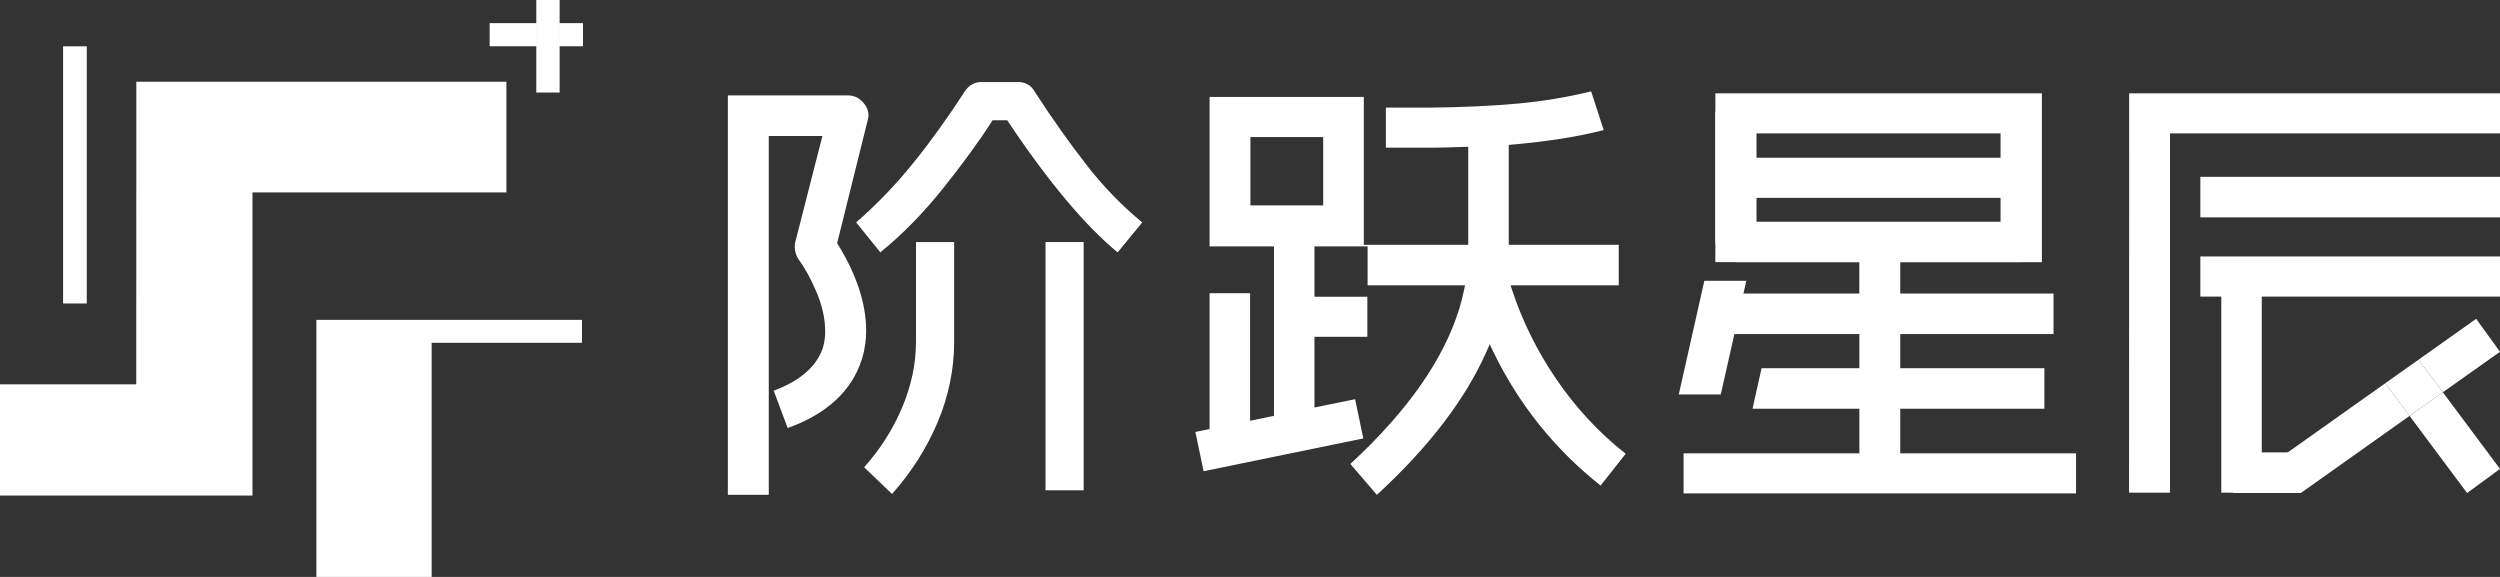
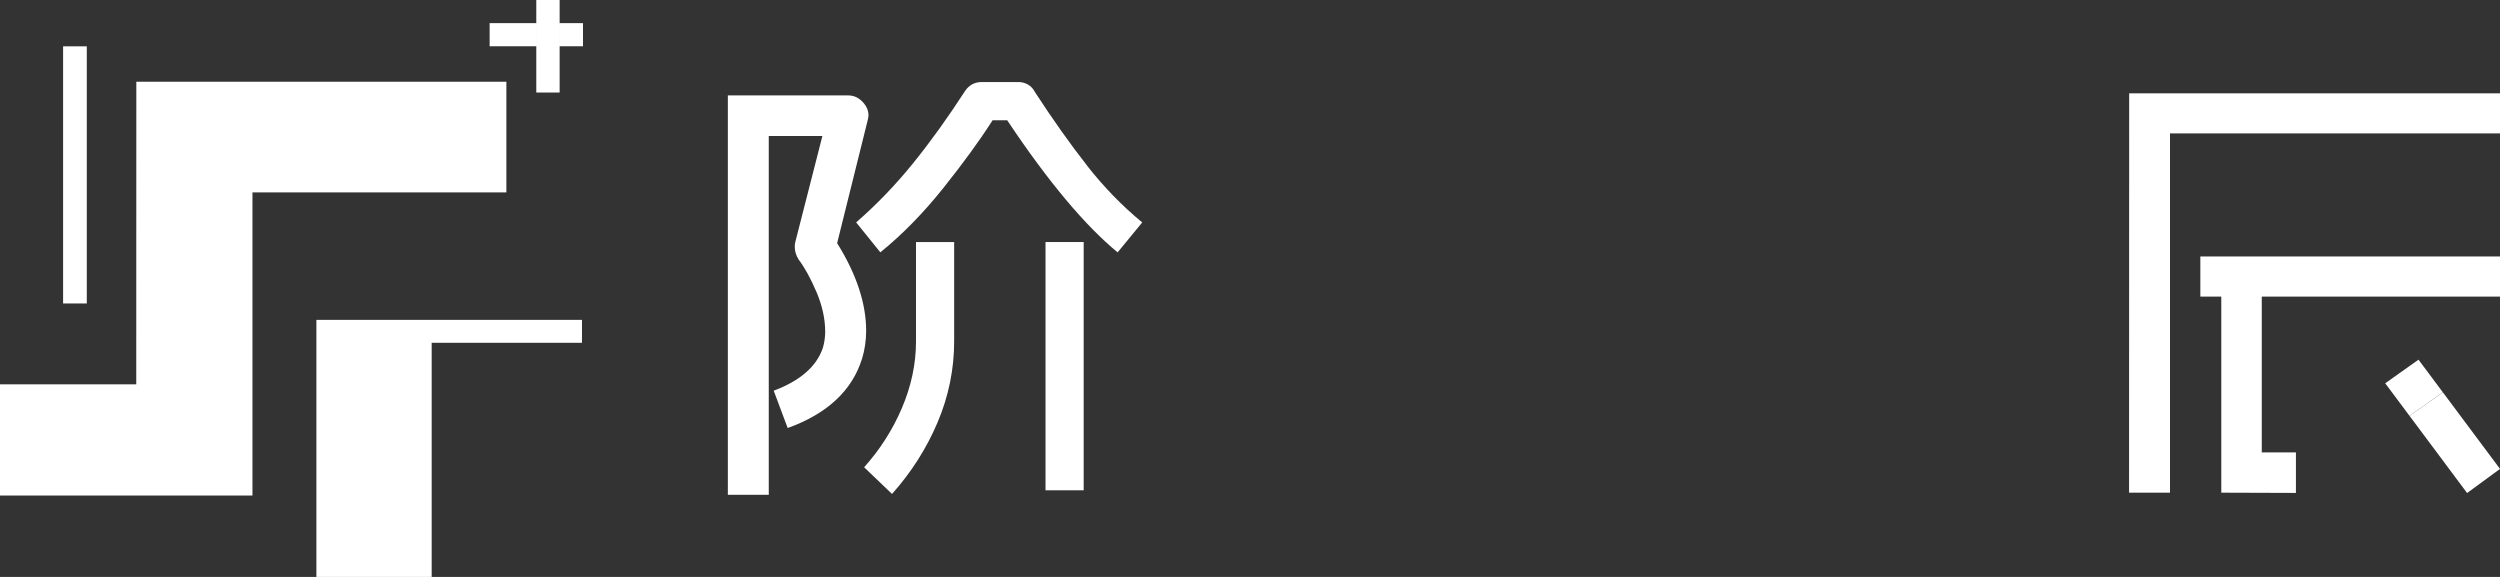
<svg xmlns="http://www.w3.org/2000/svg" width="130" height="30" viewBox="0 0 130 30" fill="none">
  <rect x="0" y="0" width="130" height="30" fill="#333333" stroke="none" />
  <g clip-path="url(#clip0_6598_669)">
-     <path d="M77.301 18.276L77.466 17.904L77.642 18.27C78.958 21.003 80.838 23.352 83.231 25.25L84.537 23.596C83.149 22.508 81.927 21.191 80.903 19.68C79.925 18.241 79.16 16.693 78.629 15.08L78.549 14.837H84.175V12.729H78.455V7.535L78.625 7.52C80.474 7.359 82.078 7.105 83.393 6.763L82.739 4.75C81.511 5.054 80.219 5.268 78.899 5.388C77.573 5.508 76.075 5.578 74.446 5.594H72.065V7.679H74.444C74.836 7.679 75.412 7.665 76.154 7.638L76.348 7.63V12.729H70.919V5.039H62.898V12.812H66.247V21.623L65.004 21.88V15.248H62.898V22.31L62.16 22.461L62.587 24.504L70.892 22.799L70.465 20.757L68.352 21.191V17.514H71.102V15.429H68.352V12.812H71.115V14.837H76.181L76.136 15.058C75.603 17.669 73.988 20.353 71.327 23.053L71.335 23.086L71.286 23.096C70.947 23.439 70.59 23.782 70.218 24.125L71.597 25.731C74.299 23.253 76.216 20.743 77.299 18.276H77.301ZM68.806 10.681H65.021V7.126H68.806V10.681Z" fill="white" />
-     <path d="M89.48 20.513L90.187 17.373H96.687V19.146H91.601L91.131 21.254H96.687V23.573H87.546V25.658H107.954V23.573H98.813V21.254H106.309V19.146H98.813V17.373H106.783V15.265H98.813V13.639H105.099C105.117 13.639 105.133 13.637 105.156 13.634H106.178V4.852H89.2V5.746C89.192 5.808 89.187 5.843 89.187 5.881V12.608C89.187 12.644 89.191 12.679 89.198 12.718V13.632H90.277V13.637H96.685V15.263H90.659L90.808 14.601H88.626L87.297 20.511H89.478L89.48 20.513ZM91.339 6.937H104.028V8.203H91.339V6.937ZM91.339 11.529V10.288H104.028V11.529H91.339Z" fill="white" />
    <path d="M49.616 17.762V12.586H47.632V17.762C47.632 18.916 47.385 20.076 46.902 21.213C46.418 22.347 45.756 23.385 44.934 24.297L46.385 25.685C47.385 24.566 48.182 23.315 48.752 21.967C49.326 20.615 49.616 19.2 49.616 17.762Z" fill="white" />
    <path d="M56.351 12.586H54.367V25.495H56.351V12.586Z" fill="white" />
    <path d="M44.823 18.669C44.968 18.192 45.04 17.698 45.04 17.201C45.04 15.799 44.547 14.288 43.572 12.711L43.531 12.645L45.113 6.28C45.144 6.154 45.162 6.057 45.162 5.991C45.162 5.77 45.08 5.56 44.919 5.368C44.69 5.095 44.422 4.961 44.096 4.961H37.848V25.729H39.976V7.071H42.765L41.355 12.587C41.335 12.647 41.328 12.729 41.328 12.839C41.328 13.066 41.394 13.281 41.531 13.501C41.829 13.886 42.14 14.451 42.448 15.163C42.755 15.876 42.91 16.578 42.91 17.252C42.91 17.523 42.871 17.804 42.79 18.087C42.463 19.057 41.604 19.804 40.233 20.316L40.959 22.257C43.004 21.522 44.304 20.316 44.821 18.669H44.823Z" fill="white" />
    <path d="M56.531 8.614C55.658 7.503 54.745 6.215 53.815 4.785C53.725 4.609 53.606 4.485 53.455 4.398C53.3 4.31 53.134 4.266 52.96 4.266H51.06C50.686 4.266 50.4 4.417 50.187 4.725C49.3 6.098 48.391 7.363 47.486 8.482C46.582 9.601 45.585 10.639 44.52 11.564L45.777 13.121C46.907 12.208 48.007 11.087 49.045 9.787C50.059 8.519 50.905 7.359 51.559 6.339L51.614 6.254H52.376L52.431 6.337C54.507 9.444 56.42 11.727 58.116 13.123L59.396 11.566C58.364 10.718 57.399 9.725 56.528 8.616L56.531 8.614Z" fill="white" />
-     <path d="M130 9.195H114.418V11.303H130V9.195Z" fill="white" />
    <path d="M130 4.852H110.717L110.711 25.62H112.84V6.937H130V4.852Z" fill="white" />
    <path d="M119.388 25.632V23.526H117.612V15.423H130V13.336H114.418V15.423H115.507V25.619L119.388 25.632Z" fill="white" />
    <path d="M125.297 21.626L128.289 25.637L130.001 24.384L127.028 20.398L125.297 21.626Z" fill="white" />
-     <path d="M116.094 25.56L116.147 25.636H119.644L125.297 21.625L124.032 19.93L116.094 25.56Z" fill="white" />
-     <path d="M129.999 18.293L128.76 16.578L125.762 18.704L127.027 20.399L129.999 18.293Z" fill="white" />
    <path d="M125.762 18.703L124.031 19.931L125.296 21.626L127.027 20.398L125.762 18.703Z" fill="white" />
    <path fill-rule="evenodd" clip-rule="evenodd" d="M27.887 0H29.101V1.202H27.887V0ZM27.887 1.203H29.101V2.406H27.887V1.203ZM27.887 3.609V2.407H29.101V3.609H27.887ZM3.281 15.781V2.408H4.513V15.781H3.281ZM16.453 16.633H30.263V17.826H22.447V30H16.453V16.633ZM7.089 4.25L7.085 19.985H0V25.769H13.128V10.005H26.332V4.25H7.089ZM27.887 3.61V4.812H29.101V3.61H27.887ZM30.316 1.203H29.102V2.406H30.316V1.203ZM26.675 1.203H27.886V2.406H26.675H26.672H25.461V1.203H26.672H26.675Z" fill="white" />
  </g>
  <defs>
    <clipPath id="clip0_6598_669">
      <rect width="130" height="30" fill="white" />
    </clipPath>
  </defs>
</svg>